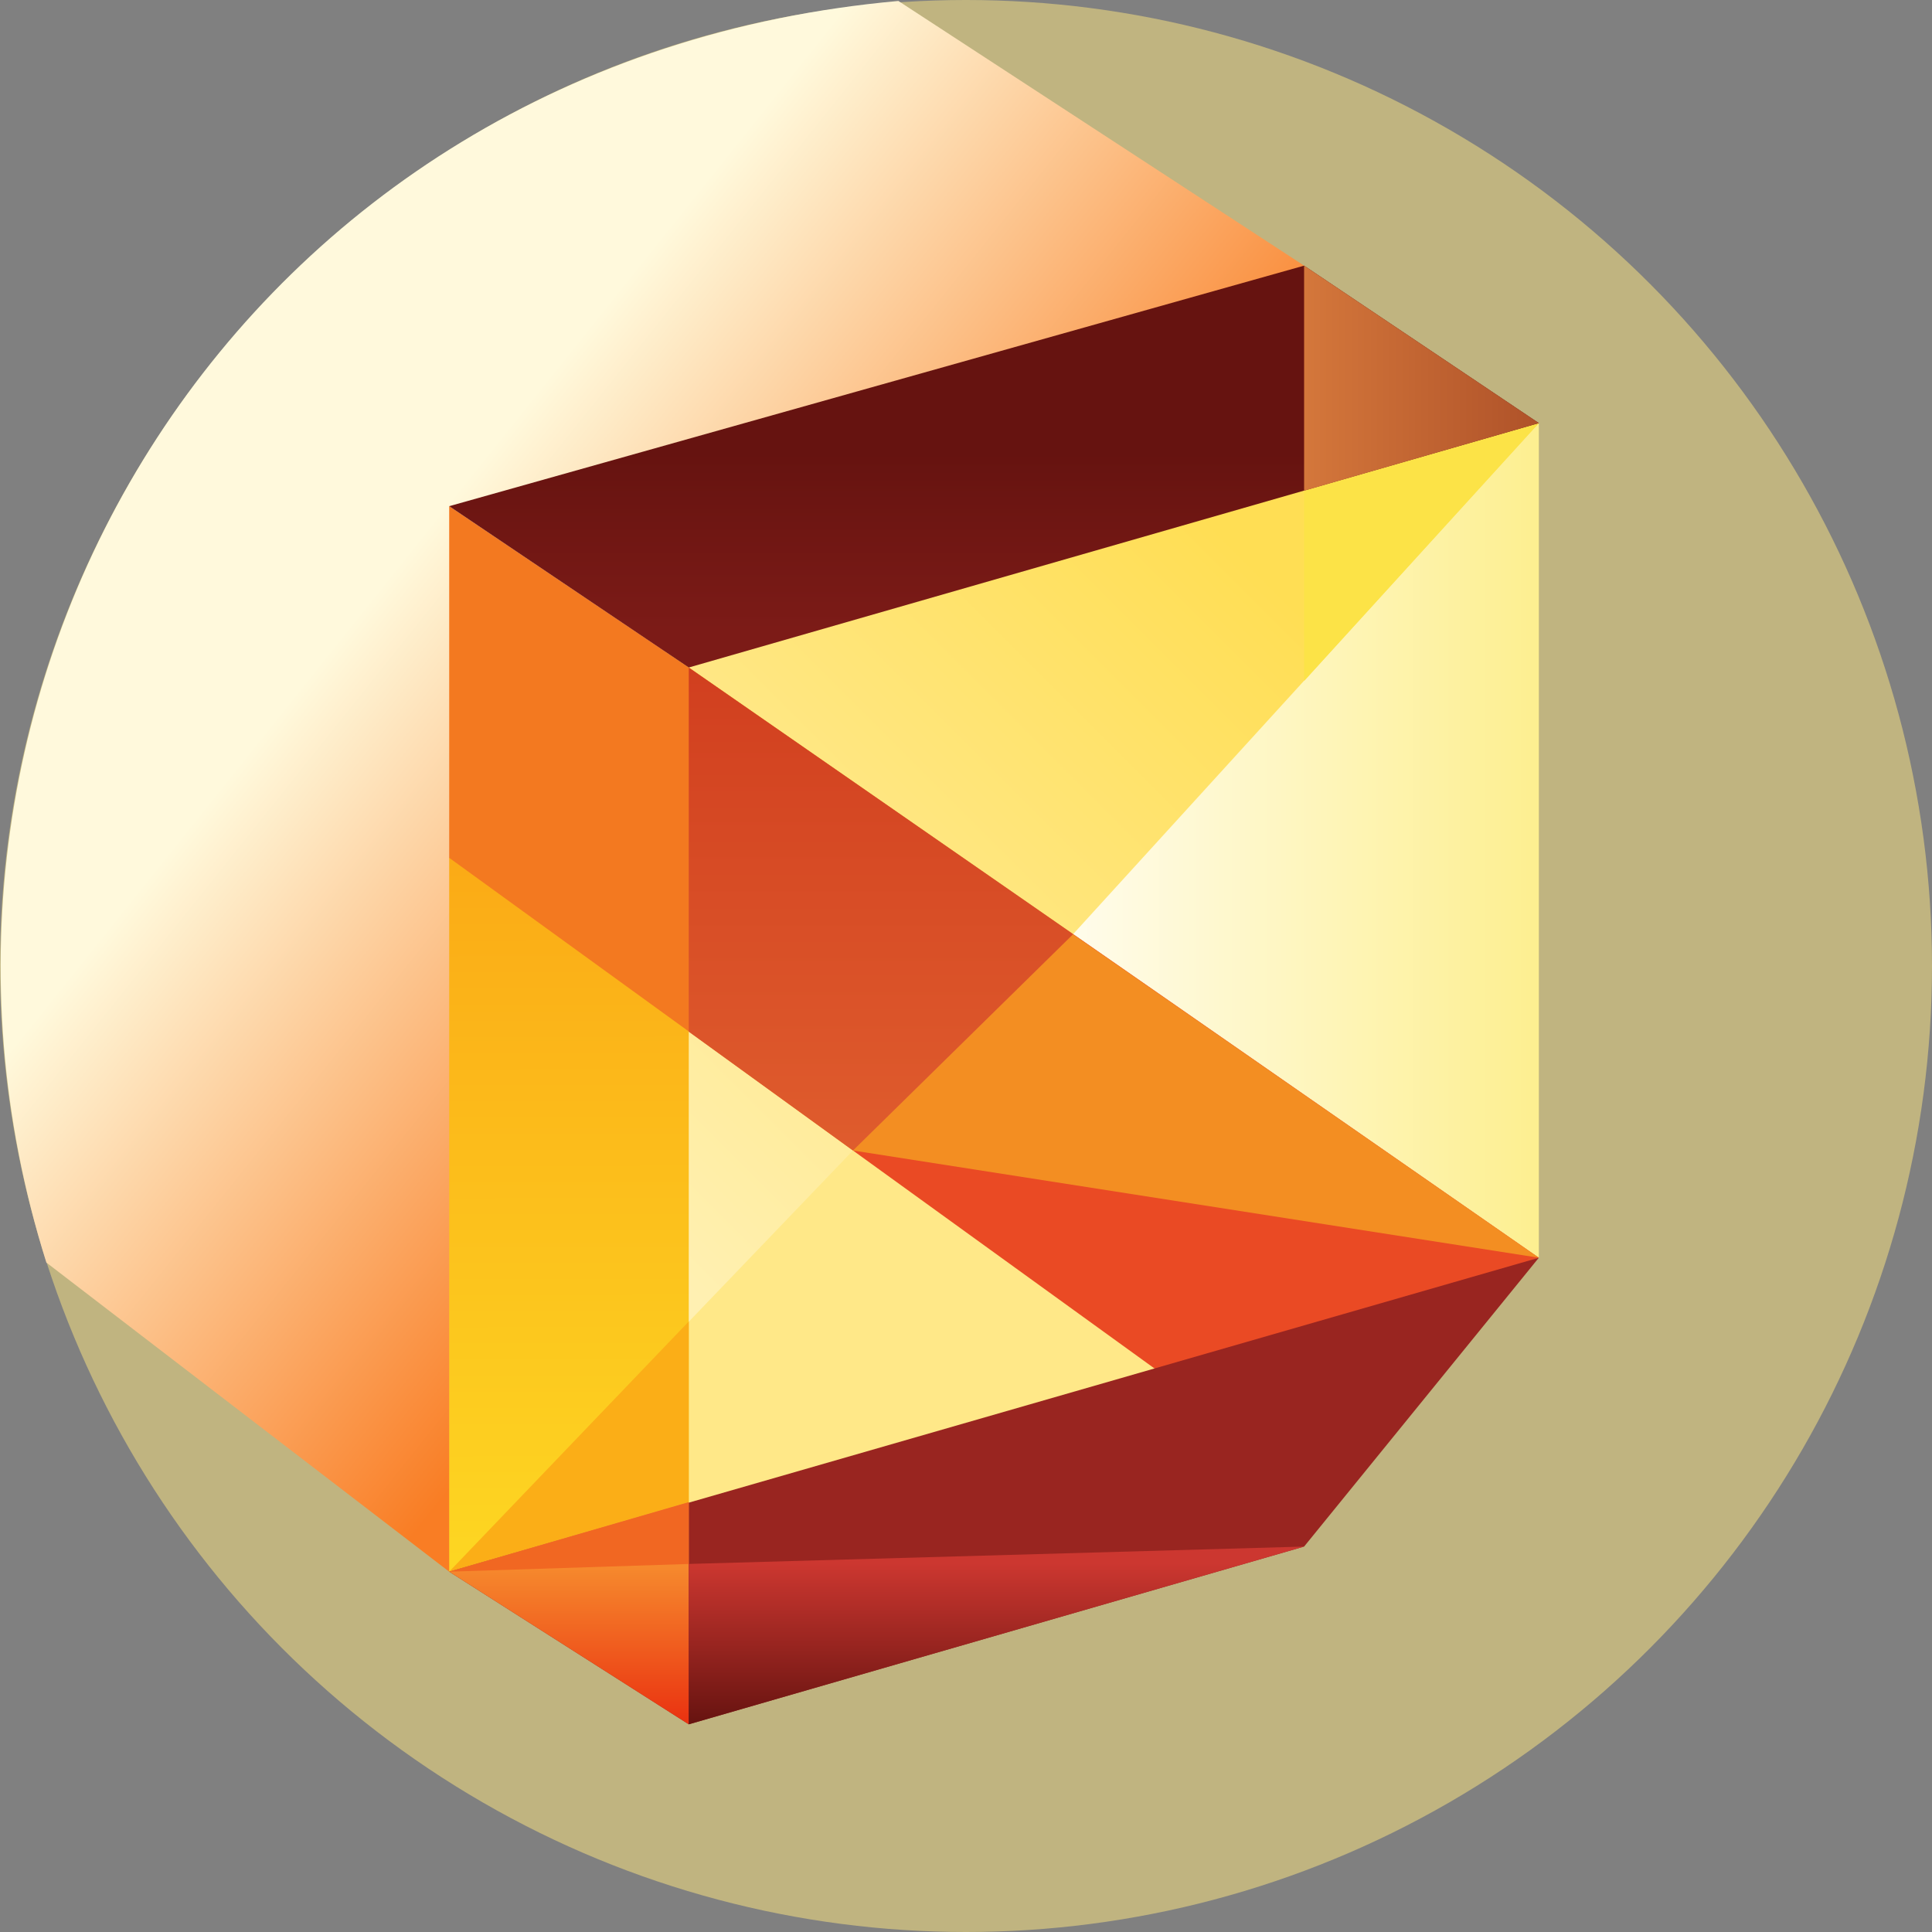
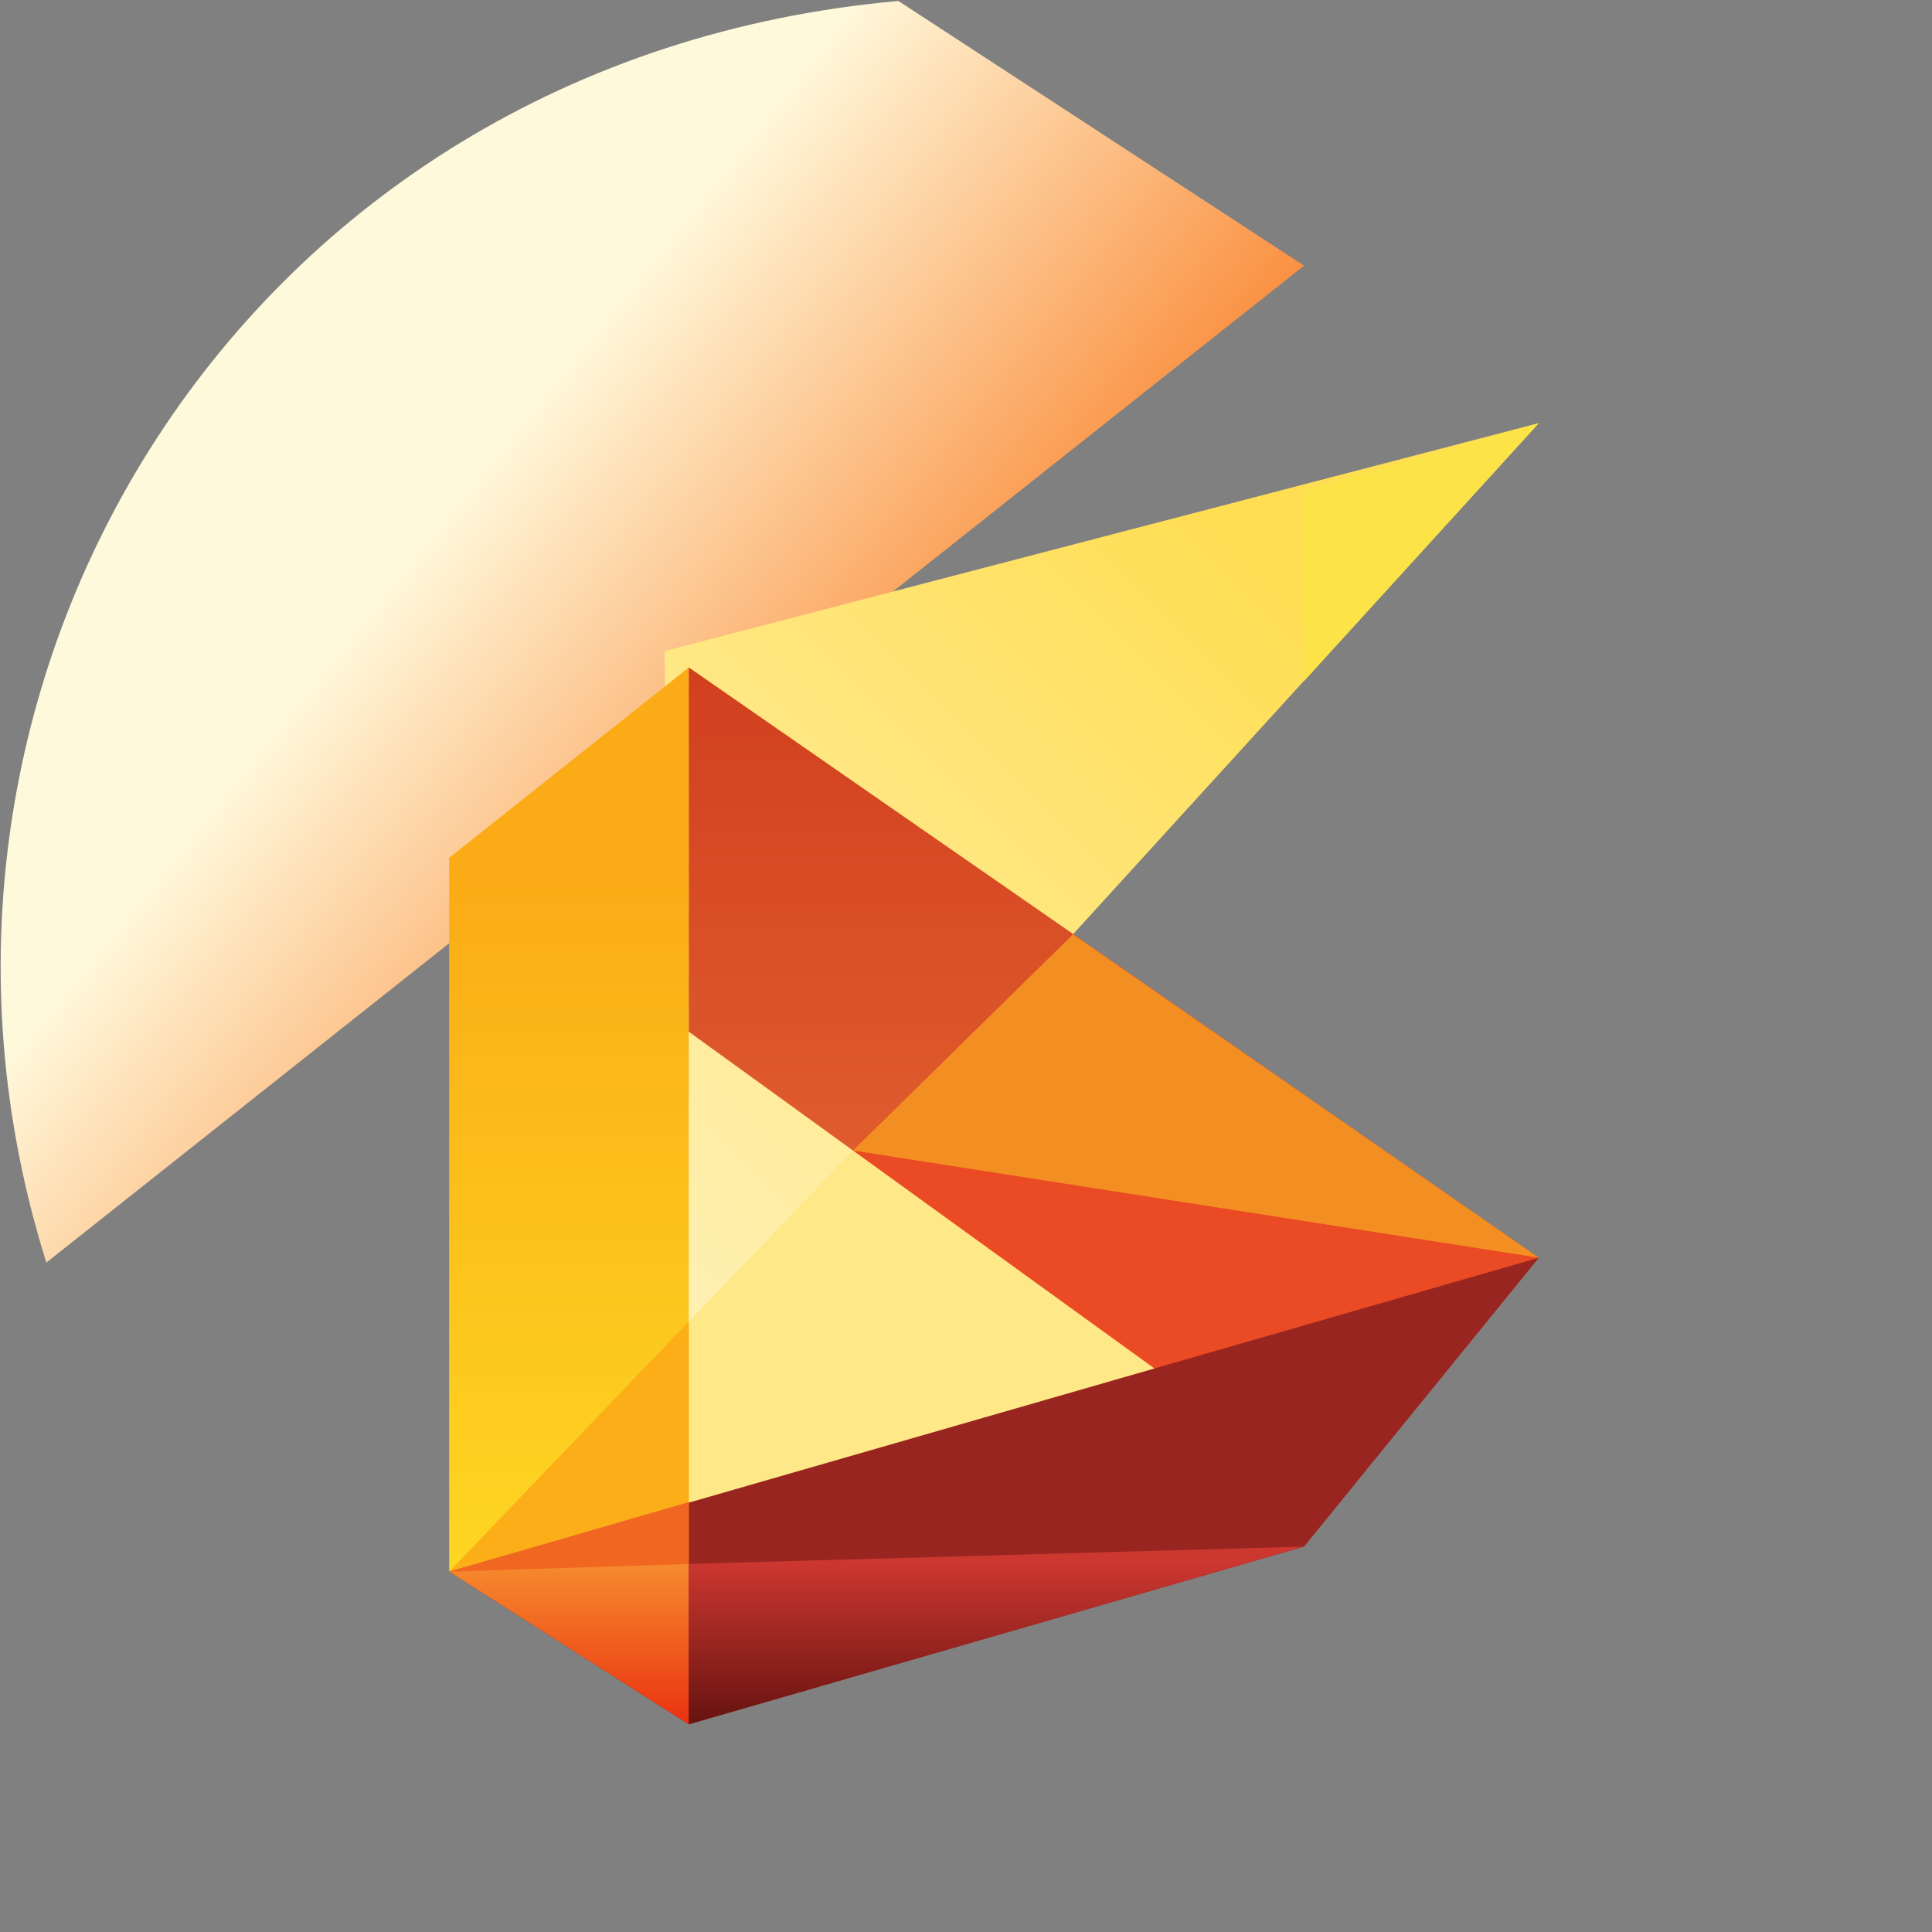
<svg xmlns="http://www.w3.org/2000/svg" width="100%" height="100%" viewBox="0 0 2000 2000">
  <rect x="0" y="0" width="2000" height="2000" fill="#808080" stroke="none" />
  <g id="bg">
-     <circle display="inline" opacity="0.5" fill="#FFE981d0" cx="1000" cy="1000" r="1000" />
    <linearGradient id="SVGID_0_" gradientUnits="userSpaceOnUse" x1="900" y1="1000" x2="400" y2="600">
      <stop offset="0" style="stop-color:#F97D24a0" />
      <stop offset="1" style="stop-color:#FFF9DCa0" />
    </linearGradient>
-     <path fill="url(#SVGID_0_)" d="M1350,275 L930,1 C248,62 -140,710 48,1307 L465,1627 Z" />
+     <path fill="url(#SVGID_0_)" d="M1350,275 L930,1 C248,62 -140,710 48,1307 Z" />
  </g>
  <g id="backside">
    <linearGradient id="SVGID_1_" gradientUnits="userSpaceOnUse" x1="1069" y1="870" x2="1593" y2="870">
      <stop offset="0" style="stop-color:#FFFDF3" />
      <stop offset="1" style="stop-color:#FDEF90" />
    </linearGradient>
-     <polygon fill="url(#SVGID_1_)" points="1593,1302 1593,438 1069,967" />
    <polygon fill="#FFE888" points="1238,1422 692,1031 687,1579" />
    <linearGradient id="SVGID_2_" gradientUnits="userSpaceOnUse" x1="550" y1="1173" x2="1218" y2="505">
      <stop offset="0" style="stop-color:#FFF0B2" />
      <stop offset="1" style="stop-color:#FFDE54" />
    </linearGradient>
    <polygon fill="url(#SVGID_2_)" points="883,1191 695,1387 688,674 1593,438 1110,968" />
  </g>
  <g id="leftside">
    <linearGradient id="SVGID_3_" gradientUnits="userSpaceOnUse" x1="589" y1="1616" x2="588" y2="898">
      <stop offset="0" style="stop-color:#FDD622" />
      <stop offset="1" style="stop-color:#FBAB16" />
    </linearGradient>
    <polygon fill="url(#SVGID_3_)" points="713,691 713,1619 465,1627 465,888" />
    <polygon fill="#FBAE17" points="465,1627 713,1368 713,1555" />
    <polygon fill="#FCE347" points="1593,438 1350,508 1350,705" />
  </g>
  <g id="s">
    <g id="slope">
      <polygon fill="#EA4A24" points="883,1191 1111,967 1593,1302 1215,1431" />
-       <polygon fill="#F37920" points="465,888 883,1191 713,691 465,524" />
      <polygon fill="#F38E22" points="713,691 883,1191 1593,1302" />
      <linearGradient id="SVGID_4_" gradientUnits="userSpaceOnUse" x1="912" y1="1191" x2="912" y2="690">
        <stop offset="0" style="stop-color:#DF5C2D" />
        <stop offset="1" style="stop-color:#D13F1F" />
      </linearGradient>
      <polygon fill="url(#SVGID_4_)" points="883,1191 713,1068 713,691 1111,967" />
    </g>
    <g id="base">
      <polygon fill="#992520" points="1350,1601 1593,1302 465,1627 713,1785" />
      <linearGradient id="SVGID_5_" gradientUnits="userSpaceOnUse" x1="589" y1="1780" x2="589" y2="1622">
        <stop offset="0" style="stop-color:#EA3411" />
        <stop offset="1" style="stop-color:#F6892D" />
      </linearGradient>
      <polygon fill="url(#SVGID_5_)" points="713,1555 465,1627 713,1785" />
      <polygon fill="#F16722" points="713,1555 465,1627 713,1619" />
      <linearGradient id="SVGID_6_" gradientUnits="userSpaceOnUse" x1="1031" y1="1785" x2="1031" y2="1618">
        <stop offset="0" style="stop-color:#661310" />
        <stop offset="1" style="stop-color:#CC3730" />
      </linearGradient>
      <polygon fill="url(#SVGID_6_)" points="1350,1601 713,1619 713,1785" />
    </g>
    <g id="top">
      <linearGradient id="SVGID_7_" gradientUnits="userSpaceOnUse" x1="1029" y1="652" x2="1029" y2="469">
        <stop offset="0" style="stop-color:#7C1B17" />
        <stop offset="1" style="stop-color:#661310" />
      </linearGradient>
-       <polygon fill="url(#SVGID_7_)" points="1593,438 1350,275 465,524 713,691" />
      <linearGradient id="SVGID_8_" gradientUnits="userSpaceOnUse" x1="1350" y1="391" x2="1593" y2="391">
        <stop offset="0" style="stop-color:#D4773B" />
        <stop offset="1" style="stop-color:#AF5229" />
      </linearGradient>
-       <polygon fill="url(#SVGID_8_)" points="1593,438 1350,275 1350,508" />
    </g>
  </g>
</svg>